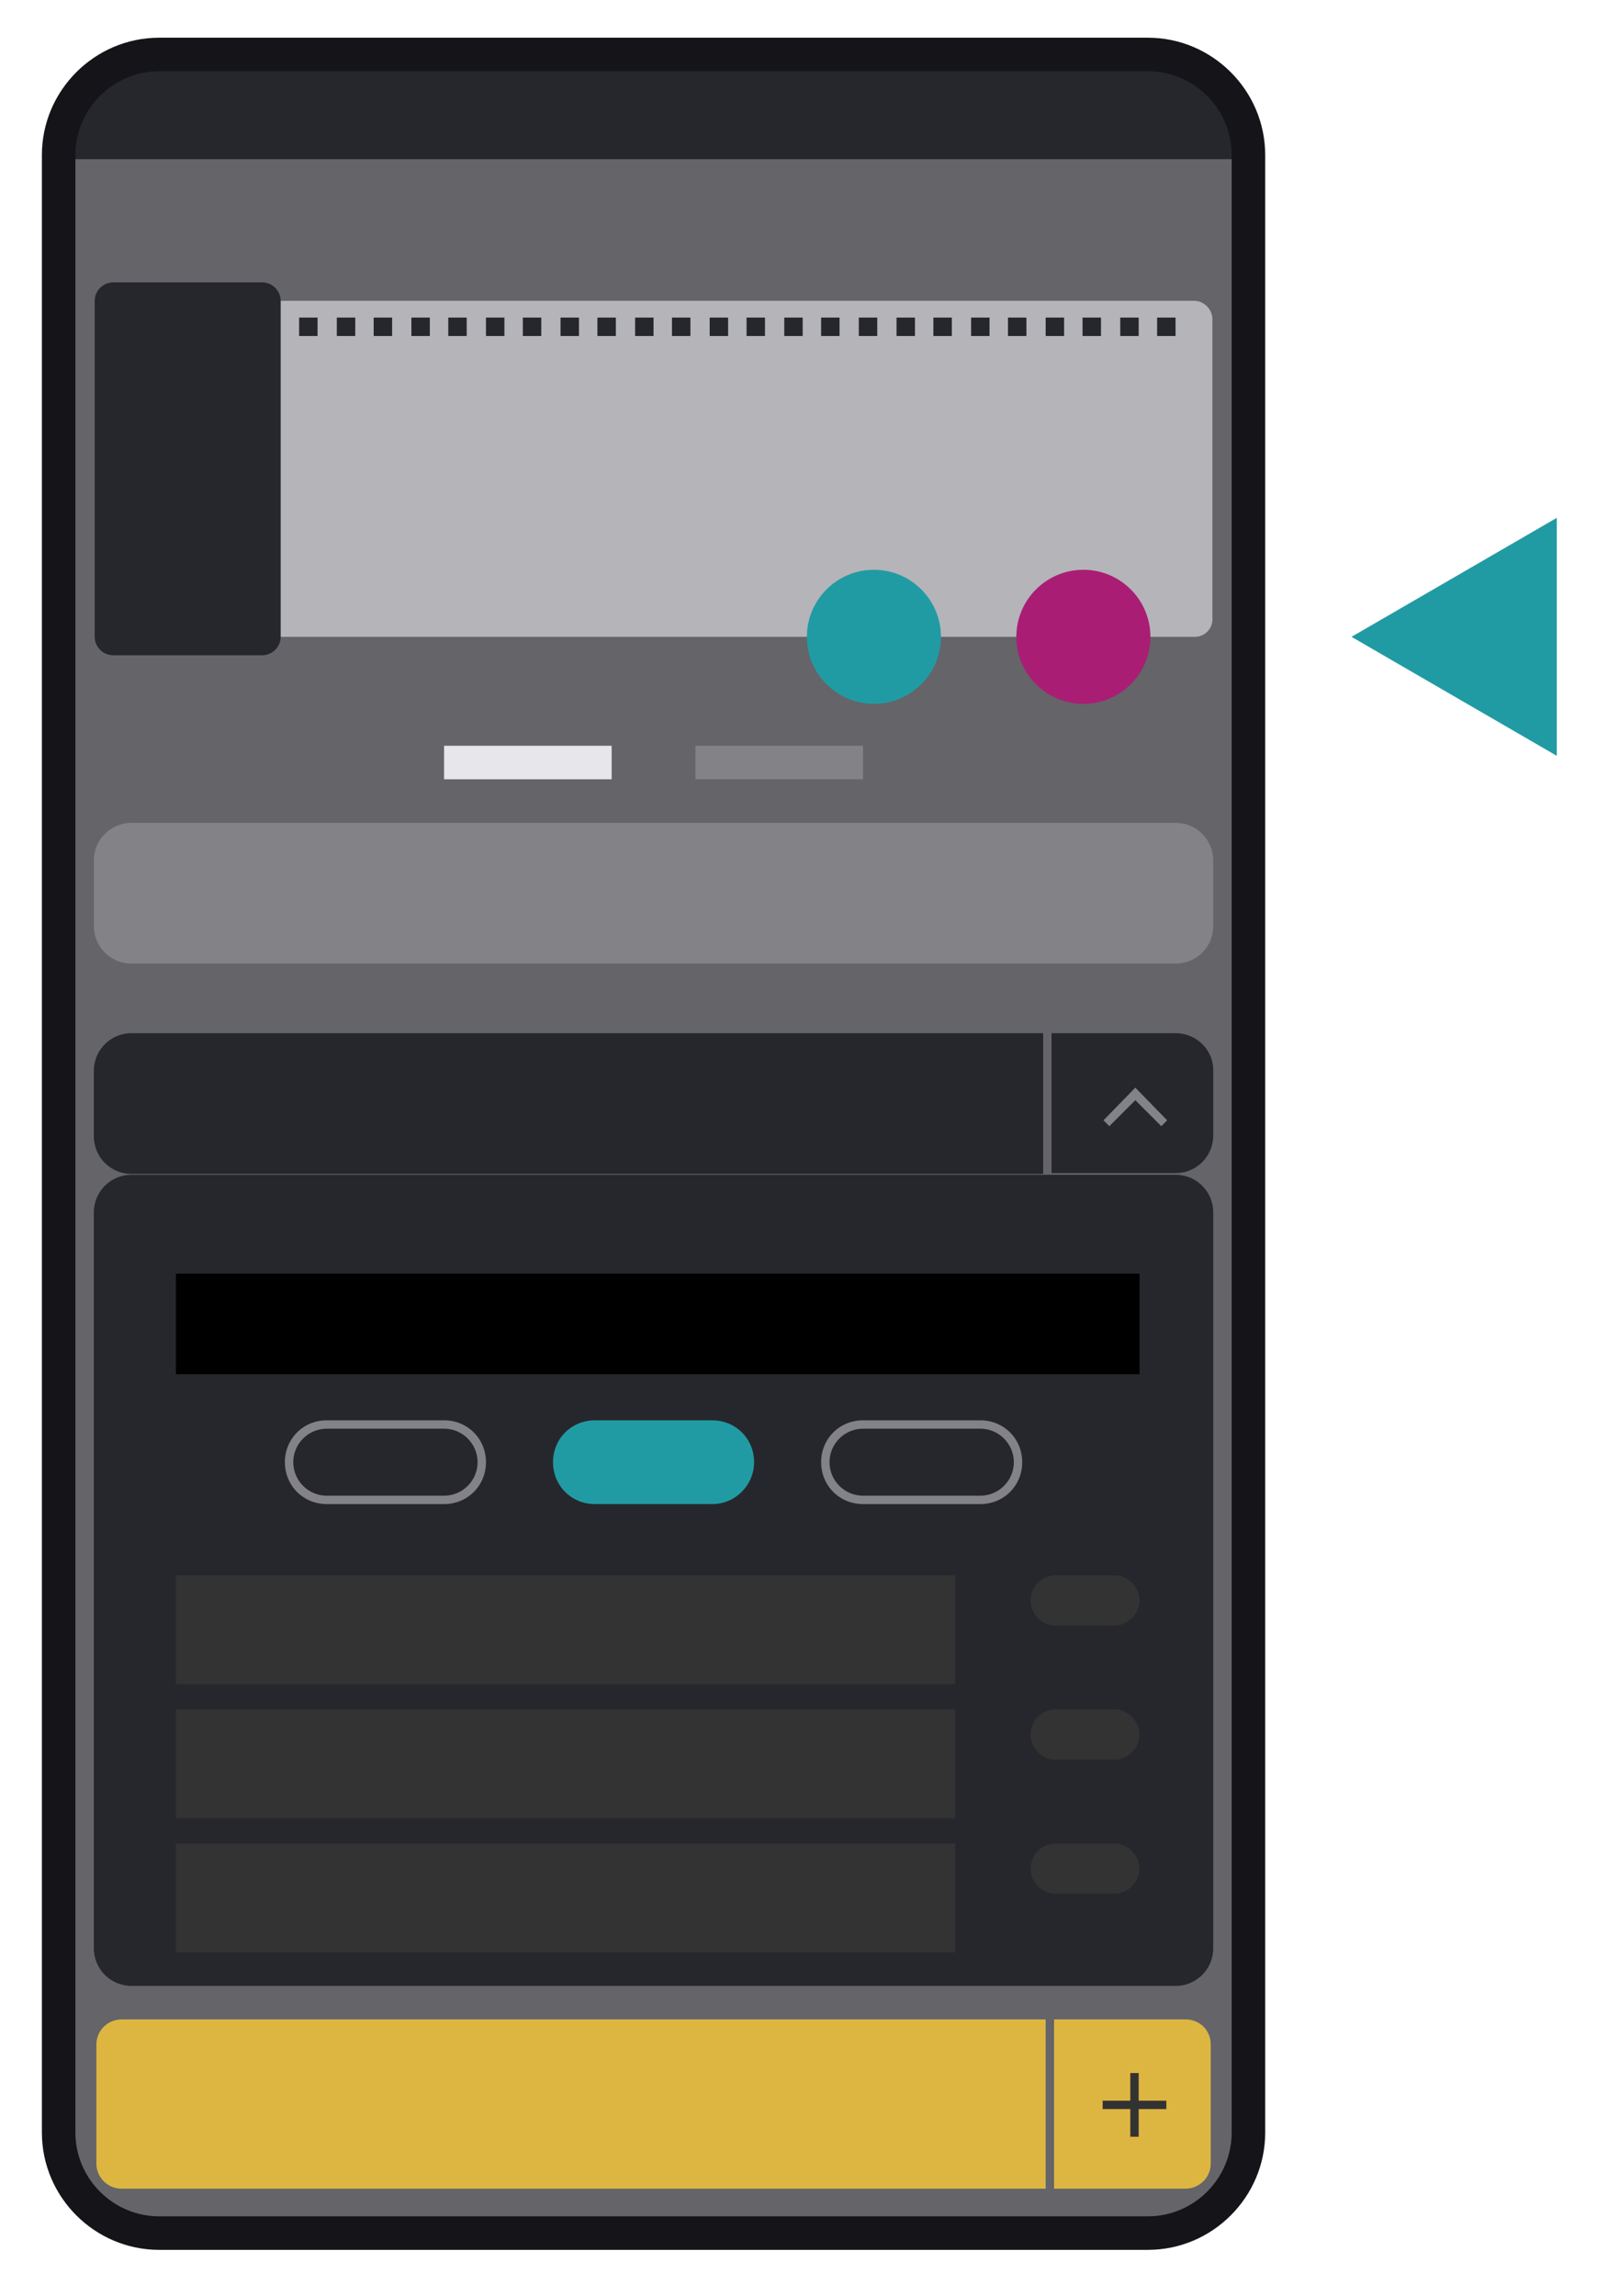
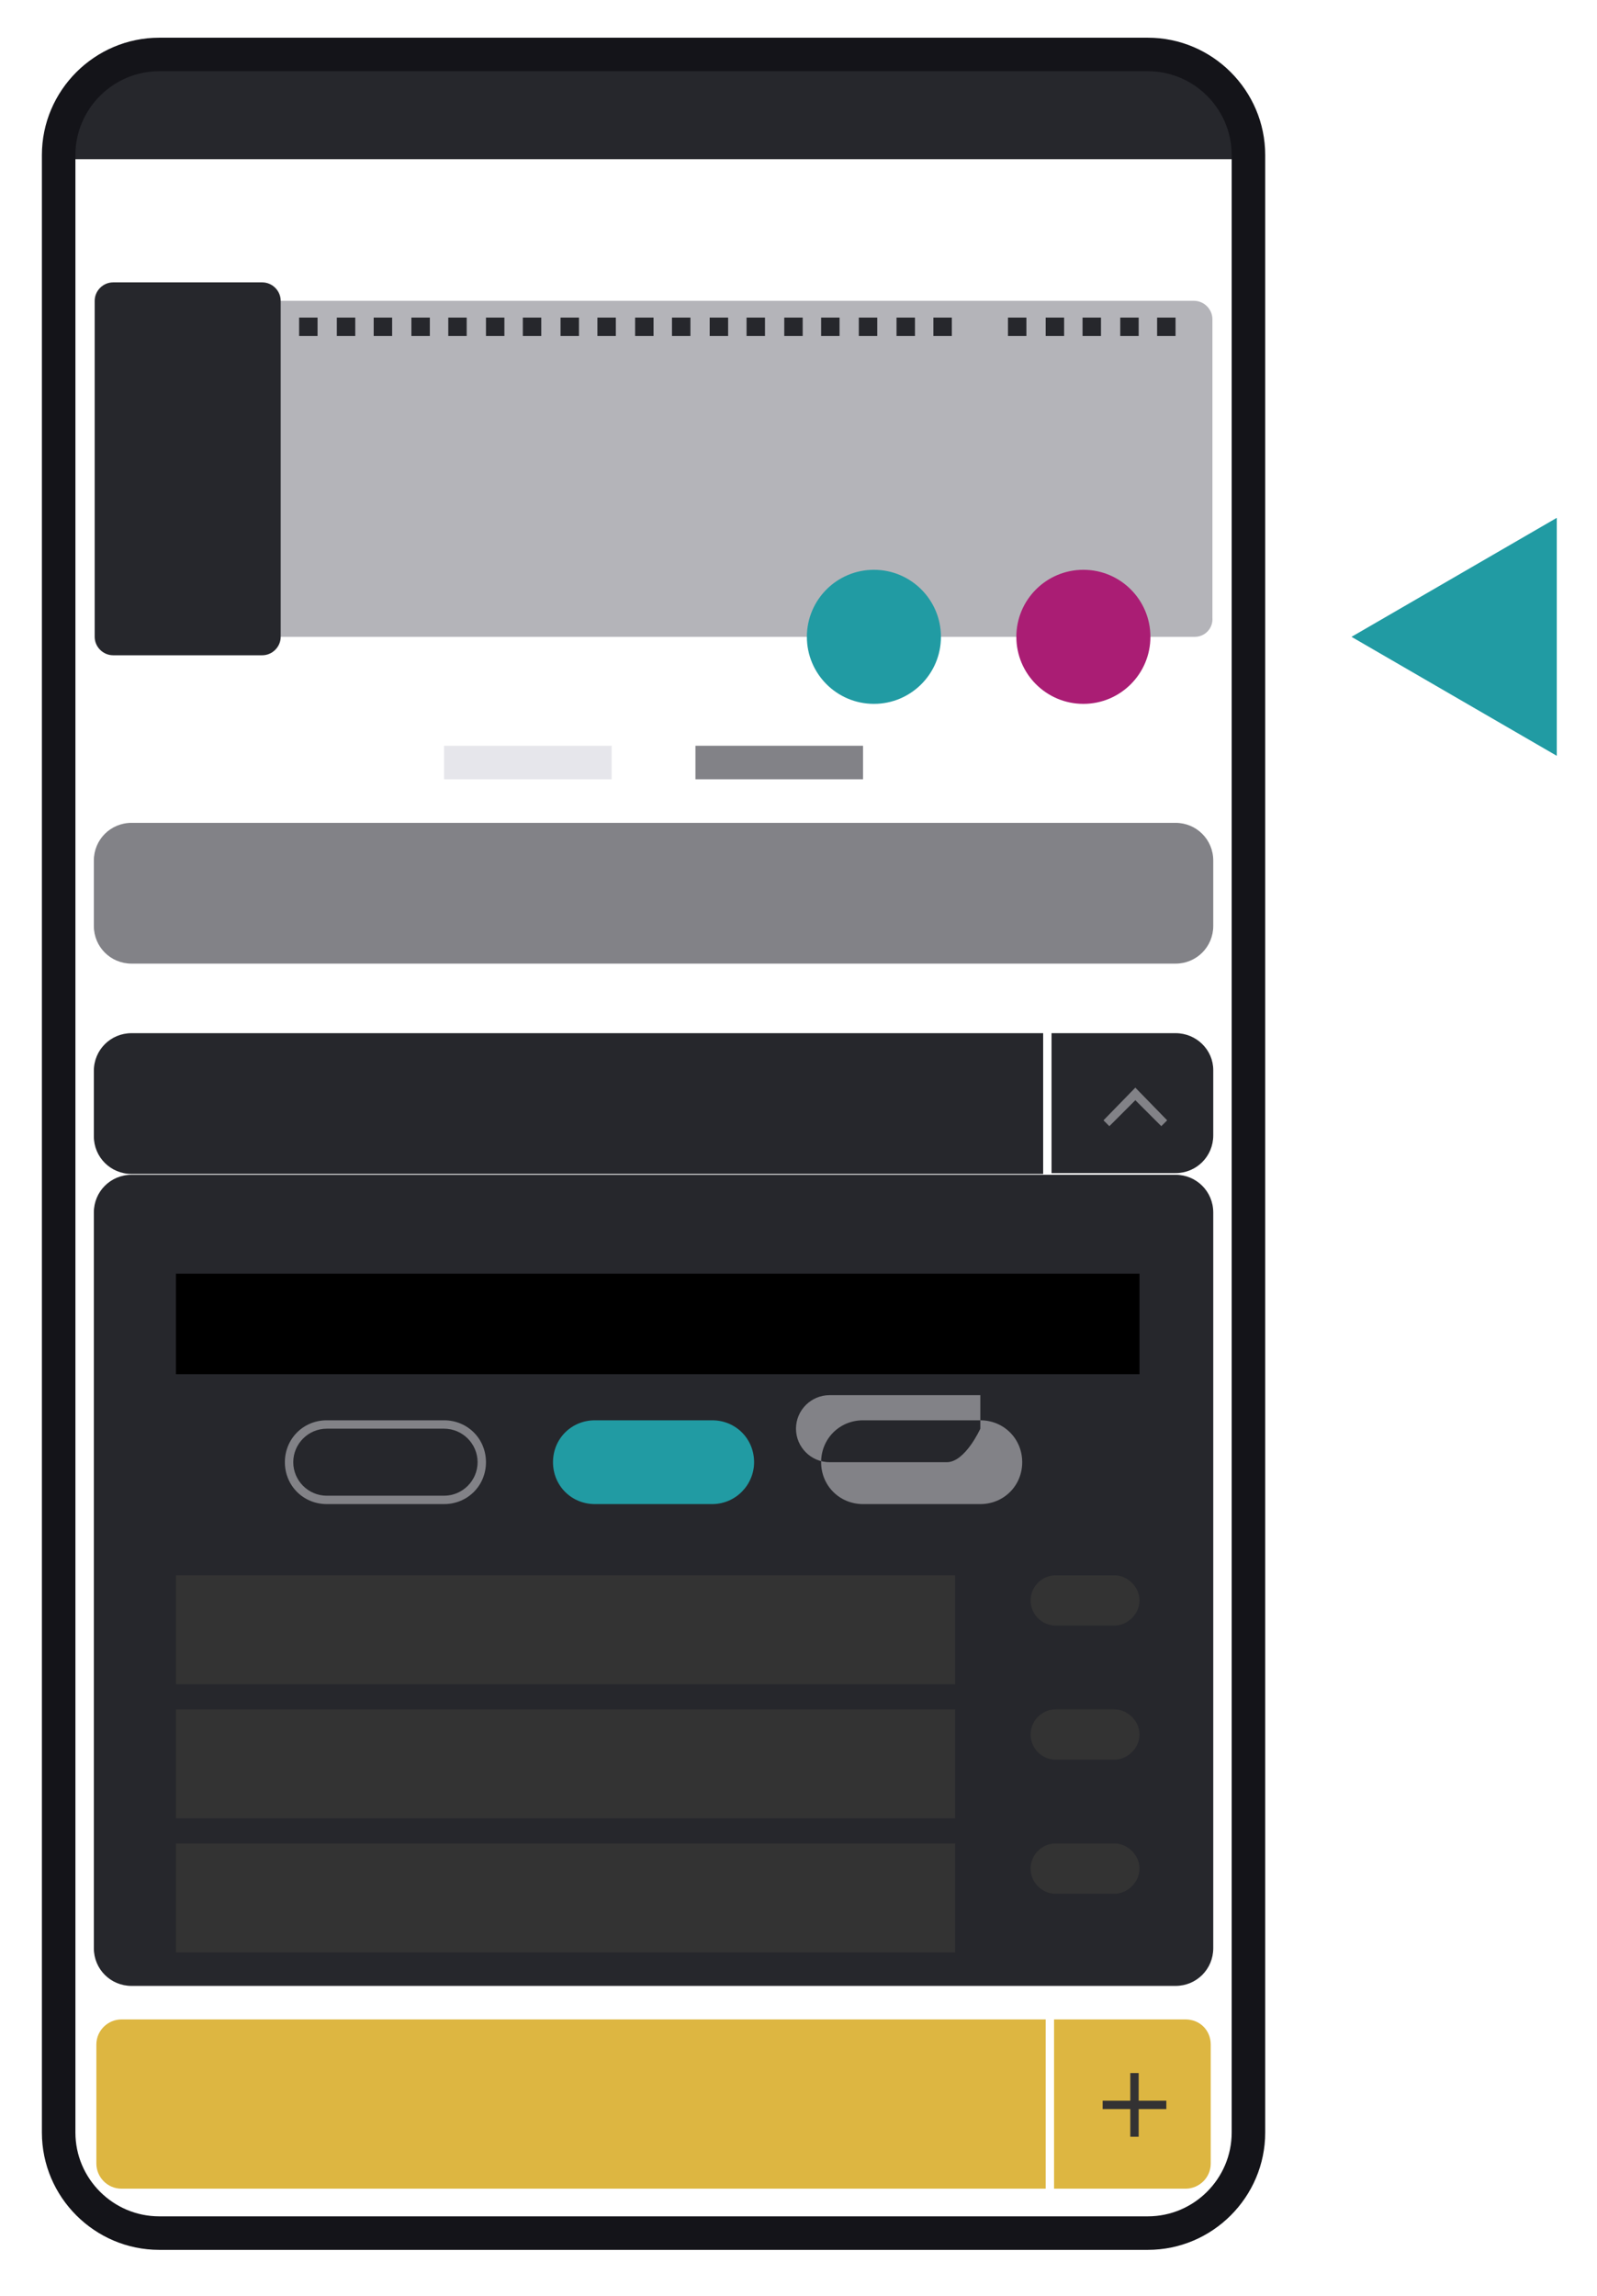
<svg xmlns="http://www.w3.org/2000/svg" version="1.1" id="Capa_1" x="0px" y="0px" viewBox="0 0 190.6 274" style="enable-background:new 0 0 190.6 274;" xml:space="preserve">
  <style type="text/css">
	.st0{fill:#646469;}
	.st1{fill:#26272C;}
	.st2{fill:#B4B4B9;}
	.st3{fill:#AA1D74;}
	.st4{fill:#219BA3;}
	.st5{fill:#828287;}
	.st6{fill:#E6E6EB;}
	.st7{fill:#DDB641;}
	.st8{fill:#333233;}
	.st9{fill:#141419;}
	.st10{fill:#333333;}
</style>
  <g>
-     <path class="st0" d="M137,266.5H19c-6.6,0-12-5.4-12-12v-236c0-6.6,5.4-12,12-12h118c6.6,0,12,5.4,12,12v236   C149,261.1,143.6,266.5,137,266.5z" />
    <path class="st1" d="M7,18.5V19h142v-0.5c0-5.4-3.7-10.1-8.7-11.5H15.7C10.7,8.4,7,13.1,7,18.5z" />
    <g>
      <path class="st2" d="M142.6,76H29.7c-1.2,0-2.2-1-2.2-2.2V38.1c0-1.2,1-2.2,2.2-2.2h112.8c1.2,0,2.2,1,2.2,2.2v35.6    C144.8,75,143.8,76,142.6,76z" />
      <path class="st1" d="M31.3,78.2H13.5c-1.2,0-2.2-1-2.2-2.2V35.9c0-1.2,1-2.2,2.2-2.2h17.8c1.2,0,2.2,1,2.2,2.2V76    C33.5,77.2,32.5,78.2,31.3,78.2z" />
      <g>
        <rect x="35.7" y="37.9" class="st1" width="2.2" height="2.2" />
        <rect x="40.2" y="37.9" class="st1" width="2.2" height="2.2" />
        <rect x="44.6" y="37.9" class="st1" width="2.2" height="2.2" />
        <rect x="49.1" y="37.9" class="st1" width="2.2" height="2.2" />
        <rect x="53.5" y="37.9" class="st1" width="2.2" height="2.2" />
        <rect x="58" y="37.9" class="st1" width="2.2" height="2.2" />
        <rect x="62.4" y="37.9" class="st1" width="2.2" height="2.2" />
        <rect x="66.9" y="37.9" class="st1" width="2.2" height="2.2" />
        <rect x="71.3" y="37.9" class="st1" width="2.2" height="2.2" />
        <rect x="75.8" y="37.9" class="st1" width="2.2" height="2.2" />
        <rect x="80.2" y="37.9" class="st1" width="2.2" height="2.2" />
        <rect x="84.7" y="37.9" class="st1" width="2.2" height="2.2" />
        <rect x="89.1" y="37.9" class="st1" width="2.2" height="2.2" />
        <rect x="93.6" y="37.9" class="st1" width="2.2" height="2.2" />
        <rect x="98" y="37.9" class="st1" width="2.2" height="2.2" />
        <rect x="102.5" y="37.9" class="st1" width="2.2" height="2.2" />
        <rect x="107" y="37.9" class="st1" width="2.2" height="2.2" />
        <rect x="111.4" y="37.9" class="st1" width="2.2" height="2.2" />
-         <rect x="115.9" y="37.9" class="st1" width="2.2" height="2.2" />
        <rect x="120.3" y="37.9" class="st1" width="2.2" height="2.2" />
        <rect x="124.8" y="37.9" class="st1" width="2.2" height="2.2" />
        <rect x="129.2" y="37.9" class="st1" width="2.2" height="2.2" />
        <rect x="133.7" y="37.9" class="st1" width="2.2" height="2.2" />
        <rect x="138.1" y="37.9" class="st1" width="2.2" height="2.2" />
      </g>
      <g>
        <circle class="st3" cx="129.3" cy="76" r="8" />
      </g>
      <g>
        <circle class="st4" cx="104.3" cy="76" r="8" />
      </g>
    </g>
    <g>
      <g>
        <rect x="83" y="89" class="st5" width="20" height="4" />
        <rect x="53" y="89" class="st6" width="20" height="4" />
      </g>
      <g>
        <path class="st5" d="M140.3,115H15.7c-2.5,0-4.5-2-4.5-4.5v-7.8c0-2.5,2-4.5,4.5-4.5h124.6c2.5,0,4.5,2,4.5,4.5v7.8     C144.8,113,142.8,115,140.3,115z" />
      </g>
    </g>
    <g>
      <g>
        <path class="st7" d="M124.8,241H14.5c-1.6,0-3,1.3-3,3v14.2c0,1.6,1.3,3,3,3h110.3V241z" />
        <path class="st7" d="M141.5,241h-15.7v20.2h15.7c1.6,0,3-1.3,3-3V244C144.5,242.3,143.2,241,141.5,241z" />
      </g>
      <polygon class="st8" points="139.2,250.7 135.9,250.7 135.9,247.4 134.9,247.4 134.9,250.7 131.6,250.7 131.6,251.7 134.9,251.7     134.9,255 135.9,255 135.9,251.7 139.2,251.7   " />
    </g>
    <g>
      <path class="st9" d="M137,268.5H19c-7.7,0-14-6.3-14-14v-236c0-7.7,6.3-14,14-14h118c7.7,0,14,6.3,14,14v236    C151,262.2,144.7,268.5,137,268.5z M19,8.5c-5.5,0-10,4.5-10,10v236c0,5.5,4.5,10,10,10h118c5.5,0,10-4.5,10-10v-236    c0-5.5-4.5-10-10-10H19z" />
    </g>
    <polygon class="st4" points="161.3,76 185.8,90.2 185.8,61.8  " />
    <g>
      <path class="st1" d="M140.3,237H15.7c-2.5,0-4.5-2-4.5-4.5v-87.8c0-2.5,2-4.5,4.5-4.5h124.6c2.5,0,4.5,2,4.5,4.5v87.8    C144.8,235,142.8,237,140.3,237z" />
    </g>
    <rect x="21" y="152" width="115" height="12" />
    <g>
      <path class="st5" d="M53,170.5c2.2,0,4,1.8,4,4s-1.8,4-4,4H39c-2.2,0-4-1.8-4-4s1.8-4,4-4H53 M53,169.5H39c-2.8,0-5,2.2-5,5    s2.2,5,5,5h14c2.8,0,5-2.2,5-5S55.8,169.5,53,169.5L53,169.5z" />
-       <path class="st5" d="M117,170.5c2.2,0,4,1.8,4,4s-1.8,4-4,4h-14c-2.2,0-4-1.8-4-4s1.8-4,4-4H117 M117,169.5h-14c-2.8,0-5,2.2-5,5    s2.2,5,5,5h14c2.8,0,5-2.2,5-5S119.8,169.5,117,169.5L117,169.5z" />
+       <path class="st5" d="M117,170.5s-1.8,4-4,4h-14c-2.2,0-4-1.8-4-4s1.8-4,4-4H117 M117,169.5h-14c-2.8,0-5,2.2-5,5    s2.2,5,5,5h14c2.8,0,5-2.2,5-5S119.8,169.5,117,169.5L117,169.5z" />
      <path class="st4" d="M85,179.5H71c-2.8,0-5-2.2-5-5l0,0c0-2.8,2.2-5,5-5h14c2.8,0,5,2.2,5,5l0,0C90,177.2,87.8,179.5,85,179.5z" />
    </g>
    <g>
      <g>
        <path class="st1" d="M124.5,123.3H15.7c-2.5,0-4.5,2-4.5,4.5v7.8c0,2.5,2,4.5,4.5,4.5h108.8V123.3z" />
        <path class="st1" d="M140.3,123.3h-14.8V140h14.8c2.5,0,4.5-2,4.5-4.5v-7.8C144.8,125.3,142.8,123.3,140.3,123.3z" />
      </g>
      <g>
        <polygon class="st5" points="138.6,134.4 135.5,131.3 132.4,134.4 131.7,133.7 135.5,129.8 139.3,133.7    " />
      </g>
    </g>
    <g>
      <rect x="21" y="188" class="st10" width="93" height="13" />
      <path class="st10" d="M133,194h-7c-1.7,0-3-1.4-3-3l0,0c0-1.6,1.3-3,3-3h7c1.6,0,3,1.4,3,3l0,0C136,192.6,134.6,194,133,194z" />
    </g>
    <g>
      <rect x="21" y="204" class="st10" width="93" height="13" />
      <path class="st10" d="M133,210h-7c-1.7,0-3-1.4-3-3l0,0c0-1.6,1.3-3,3-3h7c1.6,0,3,1.4,3,3l0,0C136,208.6,134.6,210,133,210z" />
    </g>
    <g>
      <rect x="21" y="220" class="st10" width="93" height="13" />
      <path class="st10" d="M133,226h-7c-1.7,0-3-1.4-3-3l0,0c0-1.6,1.3-3,3-3h7c1.6,0,3,1.4,3,3l0,0C136,224.6,134.6,226,133,226z" />
    </g>
  </g>
</svg>